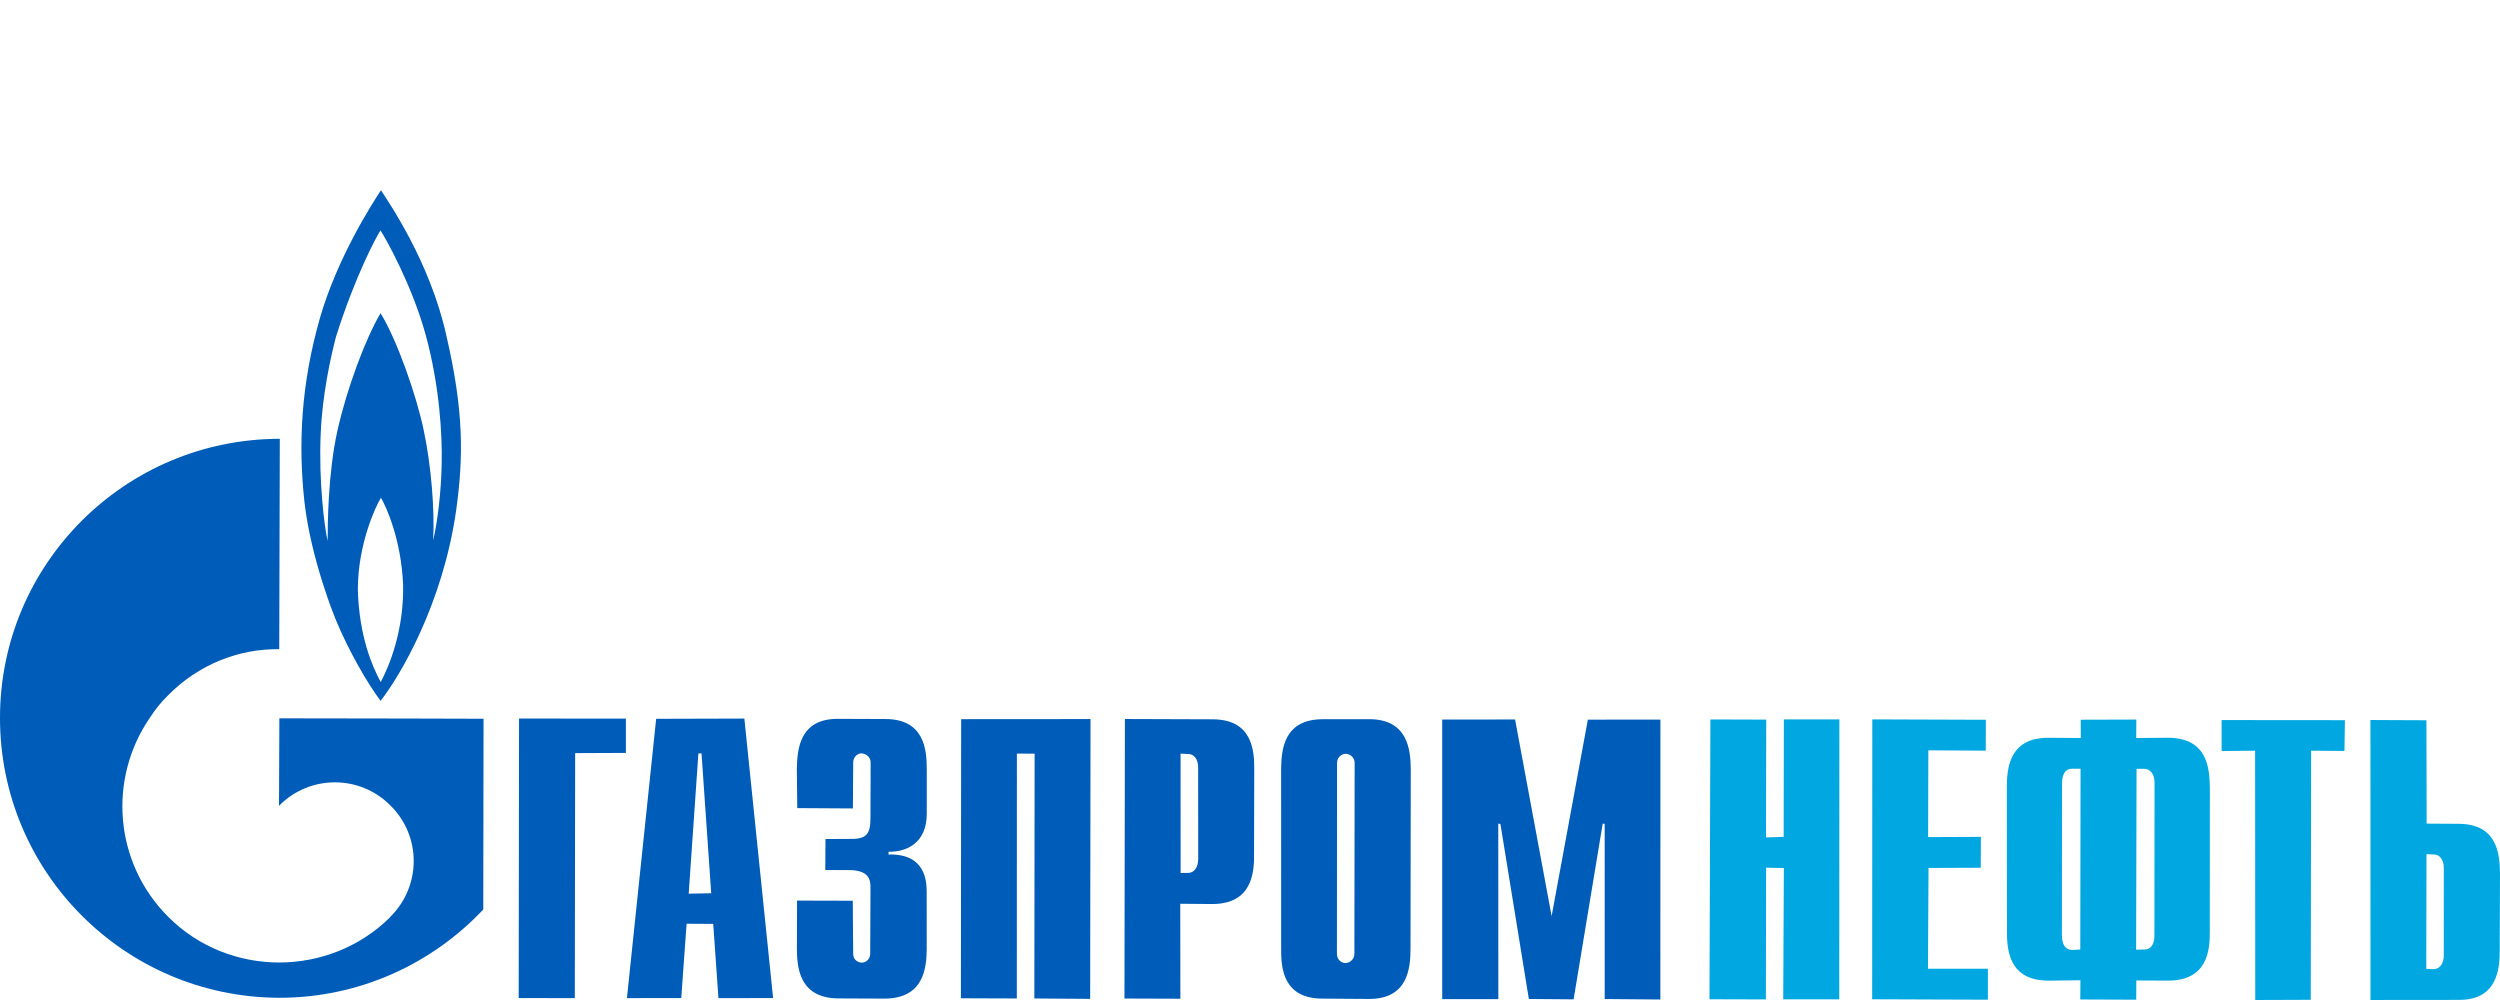
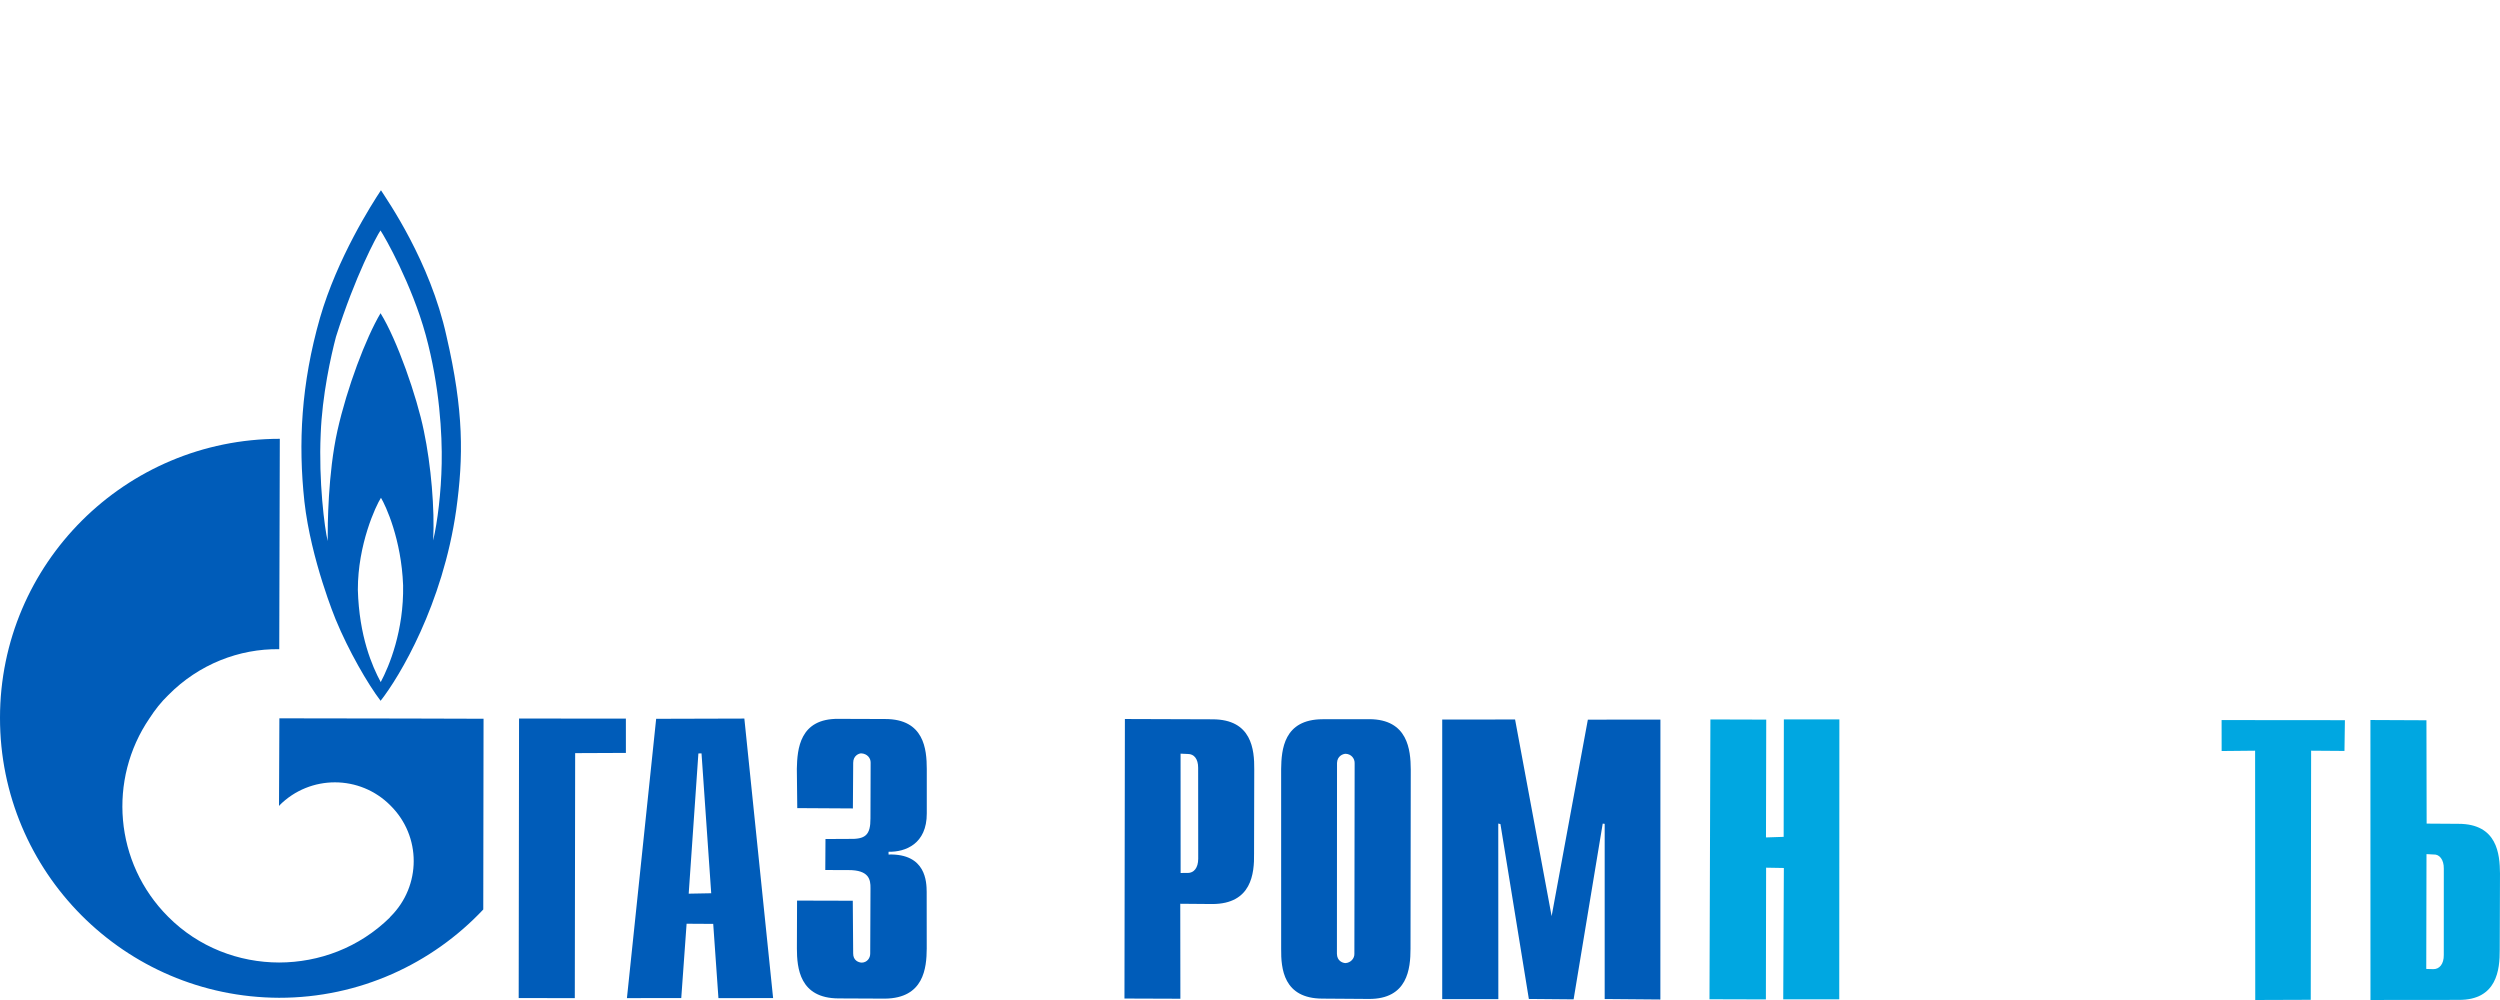
<svg xmlns="http://www.w3.org/2000/svg" viewBox="0 0 250.00 100.00" data-guides="{&quot;vertical&quot;:[],&quot;horizontal&quot;:[]}">
  <defs />
  <path fill="#005cb9" stroke="none" fill-opacity="1" stroke-width="1" stroke-opacity="1" id="tSvgd892e35b" title="Path 1" d="M44.648 33.612C43.009 26.119 38.725 20.02 38.096 19.026C37.178 20.407 33.733 25.804 32.004 31.768C30.106 38.406 29.814 44.348 30.44 50.152C31.098 55.993 33.559 61.927 33.559 61.927C34.857 65.078 36.799 68.435 38.06 70.08C39.962 67.667 44.278 60.447 45.622 50.992C46.352 45.705 46.388 41.111 44.648 33.612ZM38.073 68.208C37.22 66.635 35.913 63.617 35.785 58.979C35.777 54.439 37.583 50.571 38.097 49.779C38.578 50.577 40.139 53.948 40.311 58.531C40.394 63.063 38.923 66.612 38.073 68.208ZM44.169 46.347C44.117 49.221 43.754 52.177 43.317 54.044C43.478 50.917 43.11 46.527 42.386 43.094C41.69 39.66 39.687 33.941 38.054 31.321C36.569 33.833 34.709 38.761 33.745 43.055C32.788 47.353 32.763 52.574 32.767 54.104C32.459 52.832 31.854 48.107 32.07 43.413C32.212 39.534 33.101 35.556 33.599 33.676C35.532 27.561 37.642 23.658 38.047 23.044C38.469 23.655 41.184 28.428 42.578 33.52C43.966 38.622 44.226 43.465 44.169 46.347Z" />
  <path fill="#005cb9" stroke="none" fill-opacity="1" stroke-width="1" stroke-opacity="1" id="tSvg47e5f4cd8a" title="Path 2" d="M40.942 71.853C36.607 71.847 32.273 71.84 27.938 71.833C27.925 74.756 27.913 77.679 27.9 80.602C27.966 80.555 27.936 80.567 27.937 80.543C31.013 77.452 36.008 77.473 39.052 80.557C42.149 83.625 42.134 88.577 39.068 91.646C39.049 91.664 39.005 91.707 38.988 91.725C38.988 91.733 38.988 91.741 38.988 91.749C35.905 94.775 31.913 96.242 27.912 96.251C23.907 96.245 19.858 94.742 16.81 91.669C11.42 86.277 10.791 77.926 14.948 71.832C15.499 70.981 16.108 70.203 16.837 69.501C19.89 66.413 23.939 64.859 27.925 64.919C27.944 57.907 27.962 50.894 27.981 43.881C12.512 43.891 0.006 56.381 0 71.774C-0.015 87.188 12.447 99.717 27.906 99.778C35.944 99.788 43.221 96.375 48.327 90.949C48.336 84.591 48.346 78.233 48.355 71.875C45.884 71.868 43.414 71.861 40.942 71.853Z" />
  <path fill="#005cb9" stroke="none" fill-opacity="1" stroke-width="1" stroke-opacity="1" id="tSvg14621dc05c6" title="Path 3" d="M51.905 71.854C55.466 71.856 59.027 71.859 62.588 71.861C62.588 73.004 62.589 74.148 62.589 75.291C60.898 75.299 59.207 75.306 57.516 75.313C57.504 83.48 57.492 91.646 57.48 99.812C55.61 99.811 53.739 99.809 51.869 99.808C51.881 90.49 51.893 81.172 51.905 71.854Z" />
  <path fill="#005cb9" stroke="none" fill-opacity="1" stroke-width="1" stroke-opacity="1" id="tSvg16e0ac51b2e" title="Path 4" d="M68.87 89.367C69.193 84.693 69.516 80.019 69.839 75.345C69.943 75.343 70.048 75.341 70.152 75.339C70.475 80.001 70.798 84.663 71.121 89.325C70.371 89.339 69.62 89.353 68.87 89.367ZM62.693 99.812C64.504 99.809 66.315 99.807 68.126 99.804C68.304 97.327 68.482 94.85 68.66 92.373C69.547 92.379 70.435 92.384 71.322 92.389C71.496 94.864 71.67 97.339 71.844 99.814C73.666 99.812 75.489 99.809 77.311 99.807C76.352 90.49 75.394 81.173 74.435 71.856C71.495 71.865 68.556 71.873 65.616 71.881C64.642 81.192 63.668 90.502 62.693 99.812Z" />
  <path fill="#005cb9" stroke="none" fill-opacity="1" stroke-width="1" stroke-opacity="1" id="tSvg99f7fab48d" title="Path 5" d="M85.278 90.074C85.291 91.827 85.304 93.58 85.317 95.333C85.305 96.048 85.851 96.252 86.178 96.263C86.686 96.253 87.035 95.827 87.022 95.336C87.031 93.165 87.04 90.995 87.049 88.824C87.064 87.961 86.903 86.999 84.84 87.008C84.07 87.006 83.299 87.004 82.529 87.001C82.535 85.968 82.542 84.935 82.548 83.902C83.333 83.898 84.117 83.894 84.902 83.89C86.524 83.933 87.057 83.534 87.046 81.827C87.052 79.974 87.057 78.12 87.063 76.266C87.074 75.799 86.714 75.376 86.146 75.337C85.901 75.321 85.318 75.564 85.32 76.273C85.31 77.797 85.299 79.32 85.289 80.844C83.435 80.833 81.581 80.822 79.727 80.811C79.713 79.501 79.698 78.19 79.684 76.879C79.726 74.908 79.955 71.835 83.86 71.886C85.412 71.891 86.964 71.897 88.516 71.902C92.422 71.903 92.671 74.928 92.678 76.893C92.678 78.376 92.678 79.859 92.678 81.341C92.688 84.39 90.547 85.211 88.855 85.177C88.855 85.269 88.855 85.36 88.855 85.451C92.623 85.344 92.656 88.228 92.668 89.19C92.67 91.08 92.671 92.969 92.673 94.859C92.659 96.791 92.392 99.824 88.493 99.862C86.946 99.855 85.399 99.848 83.852 99.841C79.949 99.828 79.695 96.789 79.69 94.849C79.695 93.252 79.701 91.656 79.706 90.059C81.564 90.064 83.421 90.069 85.278 90.074Z" />
-   <path fill="#005cb9" stroke="none" fill-opacity="1" stroke-width="1" stroke-opacity="1" id="tSvg15cbcf4d72b" title="Path 6" d="M96.117 71.917C100.429 71.914 104.74 71.911 109.052 71.908C109.04 81.235 109.029 90.561 109.017 99.888C107.156 99.874 105.295 99.86 103.434 99.846C103.443 91.686 103.453 83.527 103.462 75.367C102.871 75.365 102.279 75.362 101.688 75.359C101.686 83.522 101.684 91.684 101.682 99.847C99.818 99.841 97.953 99.834 96.089 99.827C96.098 90.524 96.108 81.221 96.117 71.917Z" />
  <path fill="#005cb9" stroke="none" fill-opacity="1" stroke-width="1" stroke-opacity="1" id="tSvg18d24548454" title="Path 7" d="M118.062 87.297C118.06 83.32 118.059 79.343 118.057 75.366C118.301 75.377 118.545 75.388 118.789 75.398C119.398 75.391 119.821 75.889 119.815 76.783C119.817 79.816 119.82 82.849 119.822 85.881C119.818 86.799 119.379 87.299 118.775 87.296C118.537 87.296 118.3 87.296 118.062 87.297ZM112.446 99.853C114.31 99.86 116.174 99.867 118.038 99.873C118.034 96.707 118.03 93.542 118.026 90.376C119.091 90.385 120.155 90.394 121.22 90.403C125.176 90.4 125.436 87.328 125.406 85.364C125.412 82.559 125.419 79.754 125.425 76.948C125.442 74.955 125.179 71.937 121.261 71.931C118.337 71.921 115.413 71.911 112.489 71.901C112.474 81.219 112.46 90.536 112.446 99.853Z" />
  <path fill="#005cb9" stroke="none" fill-opacity="1" stroke-width="1" stroke-opacity="1" id="tSvg432aefa2c2" title="Path 8" d="M135.438 95.401C135.448 95.84 135.072 96.281 134.545 96.309C134.251 96.297 133.705 96.094 133.692 95.381C133.695 89.02 133.699 82.66 133.702 76.299C133.721 75.598 134.302 75.382 134.567 75.379C135.121 75.4 135.494 75.854 135.464 76.363C135.455 82.709 135.447 89.055 135.438 95.401ZM128.116 94.882C128.096 96.849 128.334 99.855 132.248 99.861C133.794 99.872 135.339 99.883 136.885 99.894C140.772 99.913 141.049 96.859 141.051 94.873C141.059 88.895 141.068 82.918 141.076 76.94C141.061 74.997 140.796 71.929 136.928 71.917C135.373 71.919 133.818 71.921 132.263 71.923C128.365 71.937 128.143 74.963 128.114 76.901C128.115 82.895 128.116 88.889 128.116 94.882Z" />
  <path fill="#005cb9" stroke="none" fill-opacity="1" stroke-width="1" stroke-opacity="1" id="tSvg154b5c31818" title="Path 9" d="M158.786 71.965C161.205 71.963 163.623 71.961 166.042 71.959C166.04 81.29 166.039 90.621 166.037 99.951C164.181 99.935 162.324 99.919 160.468 99.903C160.468 94.063 160.468 88.223 160.468 82.383C160.402 82.376 160.337 82.369 160.271 82.362C159.301 88.22 158.331 94.078 157.361 99.936C155.869 99.923 154.377 99.909 152.885 99.896C151.938 94.067 150.991 88.238 150.044 82.409C149.972 82.391 149.899 82.373 149.827 82.355C149.829 88.208 149.832 94.061 149.834 99.914C147.963 99.913 146.093 99.912 144.222 99.91C144.222 90.591 144.222 81.272 144.222 71.953C146.651 71.952 149.079 71.951 151.508 71.949C152.726 78.504 153.945 85.058 155.163 91.613C156.371 85.064 157.578 78.514 158.786 71.965Z" />
  <path fill="#00a7e1" stroke="none" fill-opacity="1" stroke-width="1" stroke-opacity="1" id="tSvgeabce494b0" title="Path 10" d="M171.04 71.944C172.901 71.95 174.763 71.956 176.624 71.961C176.616 75.888 176.607 79.816 176.599 83.743C177.188 83.724 177.777 83.704 178.366 83.685C178.373 79.77 178.379 75.855 178.386 71.939C180.237 71.941 182.087 71.942 183.938 71.943C183.934 81.273 183.929 90.603 183.925 99.932C182.058 99.933 180.191 99.933 178.324 99.933C178.344 95.555 178.365 91.177 178.385 86.799C177.794 86.789 177.202 86.778 176.611 86.768C176.604 91.159 176.596 95.551 176.589 99.942C174.709 99.937 172.829 99.931 170.949 99.926C170.979 90.599 171.01 81.272 171.04 71.944Z" />
-   <path fill="#00a7e1" stroke="none" fill-opacity="1" stroke-width="1" stroke-opacity="1" id="tSvgbbe6ee9f71" title="Path 11" d="M187.23 71.937C191.015 71.951 194.801 71.964 198.586 71.977C198.581 73.007 198.577 74.036 198.572 75.065C196.66 75.055 194.747 75.044 192.835 75.033C192.827 77.925 192.819 80.817 192.811 83.709C194.571 83.702 196.33 83.695 198.09 83.687C198.085 84.716 198.079 85.745 198.074 86.774C196.333 86.781 194.593 86.788 192.852 86.795C192.833 90.154 192.815 93.514 192.796 96.873C194.793 96.874 196.791 96.874 198.788 96.875C198.788 97.907 198.788 98.939 198.788 99.97C194.931 99.956 191.074 99.942 187.217 99.927C187.221 90.597 187.226 81.267 187.23 71.937Z" />
-   <path fill="#00a7e1" stroke="none" fill-opacity="1" stroke-width="1" stroke-opacity="1" id="tSvg169cc17f9f6" title="Path 12" d="M208.042 98.026C206.971 98.039 205.9 98.052 204.829 98.065C200.896 98.052 200.677 95.004 200.696 93.036C200.693 88.284 200.69 83.533 200.687 78.781C200.68 76.815 200.927 73.748 204.87 73.779C205.94 73.786 207.009 73.793 208.079 73.8C208.077 73.191 208.076 72.581 208.074 71.971C209.928 71.966 211.781 71.96 213.635 71.955C213.63 72.57 213.625 73.185 213.62 73.8C214.693 73.792 215.765 73.784 216.838 73.775C220.774 73.814 220.957 76.836 220.986 78.823C220.983 83.581 220.981 88.338 220.978 93.096C221.003 95.018 220.764 98.063 216.8 98.063C215.744 98.058 214.688 98.052 213.632 98.047C213.629 98.688 213.626 99.329 213.623 99.969C211.758 99.962 209.894 99.954 208.029 99.947C208.033 99.307 208.037 98.666 208.042 98.026ZM208.056 76.872C207.789 76.872 207.521 76.872 207.254 76.872C206.222 76.852 206.23 77.987 206.201 78.274C206.197 83.371 206.194 88.468 206.19 93.565C206.203 93.869 206.218 94.981 207.234 94.995C207.499 94.981 207.763 94.968 208.028 94.954C208.037 88.927 208.046 82.9 208.056 76.872ZM214.39 94.946C215.016 95.009 215.451 94.457 215.441 93.583C215.445 88.49 215.45 83.398 215.454 78.305C215.47 77.418 215.017 76.88 214.412 76.877C214.16 76.879 213.907 76.882 213.655 76.884C213.641 82.913 213.626 88.942 213.612 94.97C213.871 94.962 214.13 94.954 214.39 94.946Z" />
  <path fill="#00a7e1" stroke="none" fill-opacity="1" stroke-width="1" stroke-opacity="1" id="tSvg12214eea9fb" title="Path 13" d="M225.511 75.069C224.395 75.08 223.28 75.091 222.164 75.102C222.163 74.07 222.161 73.039 222.16 72.007C226.27 72.011 230.381 72.014 234.491 72.018C234.476 73.043 234.462 74.069 234.447 75.094C233.335 75.086 232.224 75.078 231.112 75.069C231.1 83.373 231.087 91.677 231.075 99.98C229.225 99.987 227.375 99.993 225.525 100C225.52 91.69 225.516 83.379 225.511 75.069Z" />
  <path fill="#00a7e1" stroke="none" fill-opacity="1" stroke-width="1" stroke-opacity="1" id="tSvg5cf542734b" title="Path 14" d="M237.042 72.001C238.909 72.01 240.777 72.019 242.644 72.027C242.651 75.472 242.657 78.916 242.664 82.361C243.722 82.368 244.781 82.375 245.839 82.382C249.736 82.379 249.98 85.414 249.999 87.346C249.99 89.894 249.982 92.442 249.973 94.99C249.982 96.944 249.711 100.012 245.872 99.989C242.93 99.992 239.989 99.995 237.047 99.998C237.045 90.666 237.044 81.334 237.042 72.001ZM243.329 96.915C243.944 96.923 244.391 96.401 244.378 95.501C244.379 92.623 244.38 89.745 244.381 86.867C244.396 85.954 243.932 85.411 243.367 85.45C243.128 85.437 242.889 85.424 242.65 85.411C242.642 89.239 242.634 93.067 242.626 96.895C242.86 96.901 243.095 96.908 243.329 96.915Z" />
</svg>